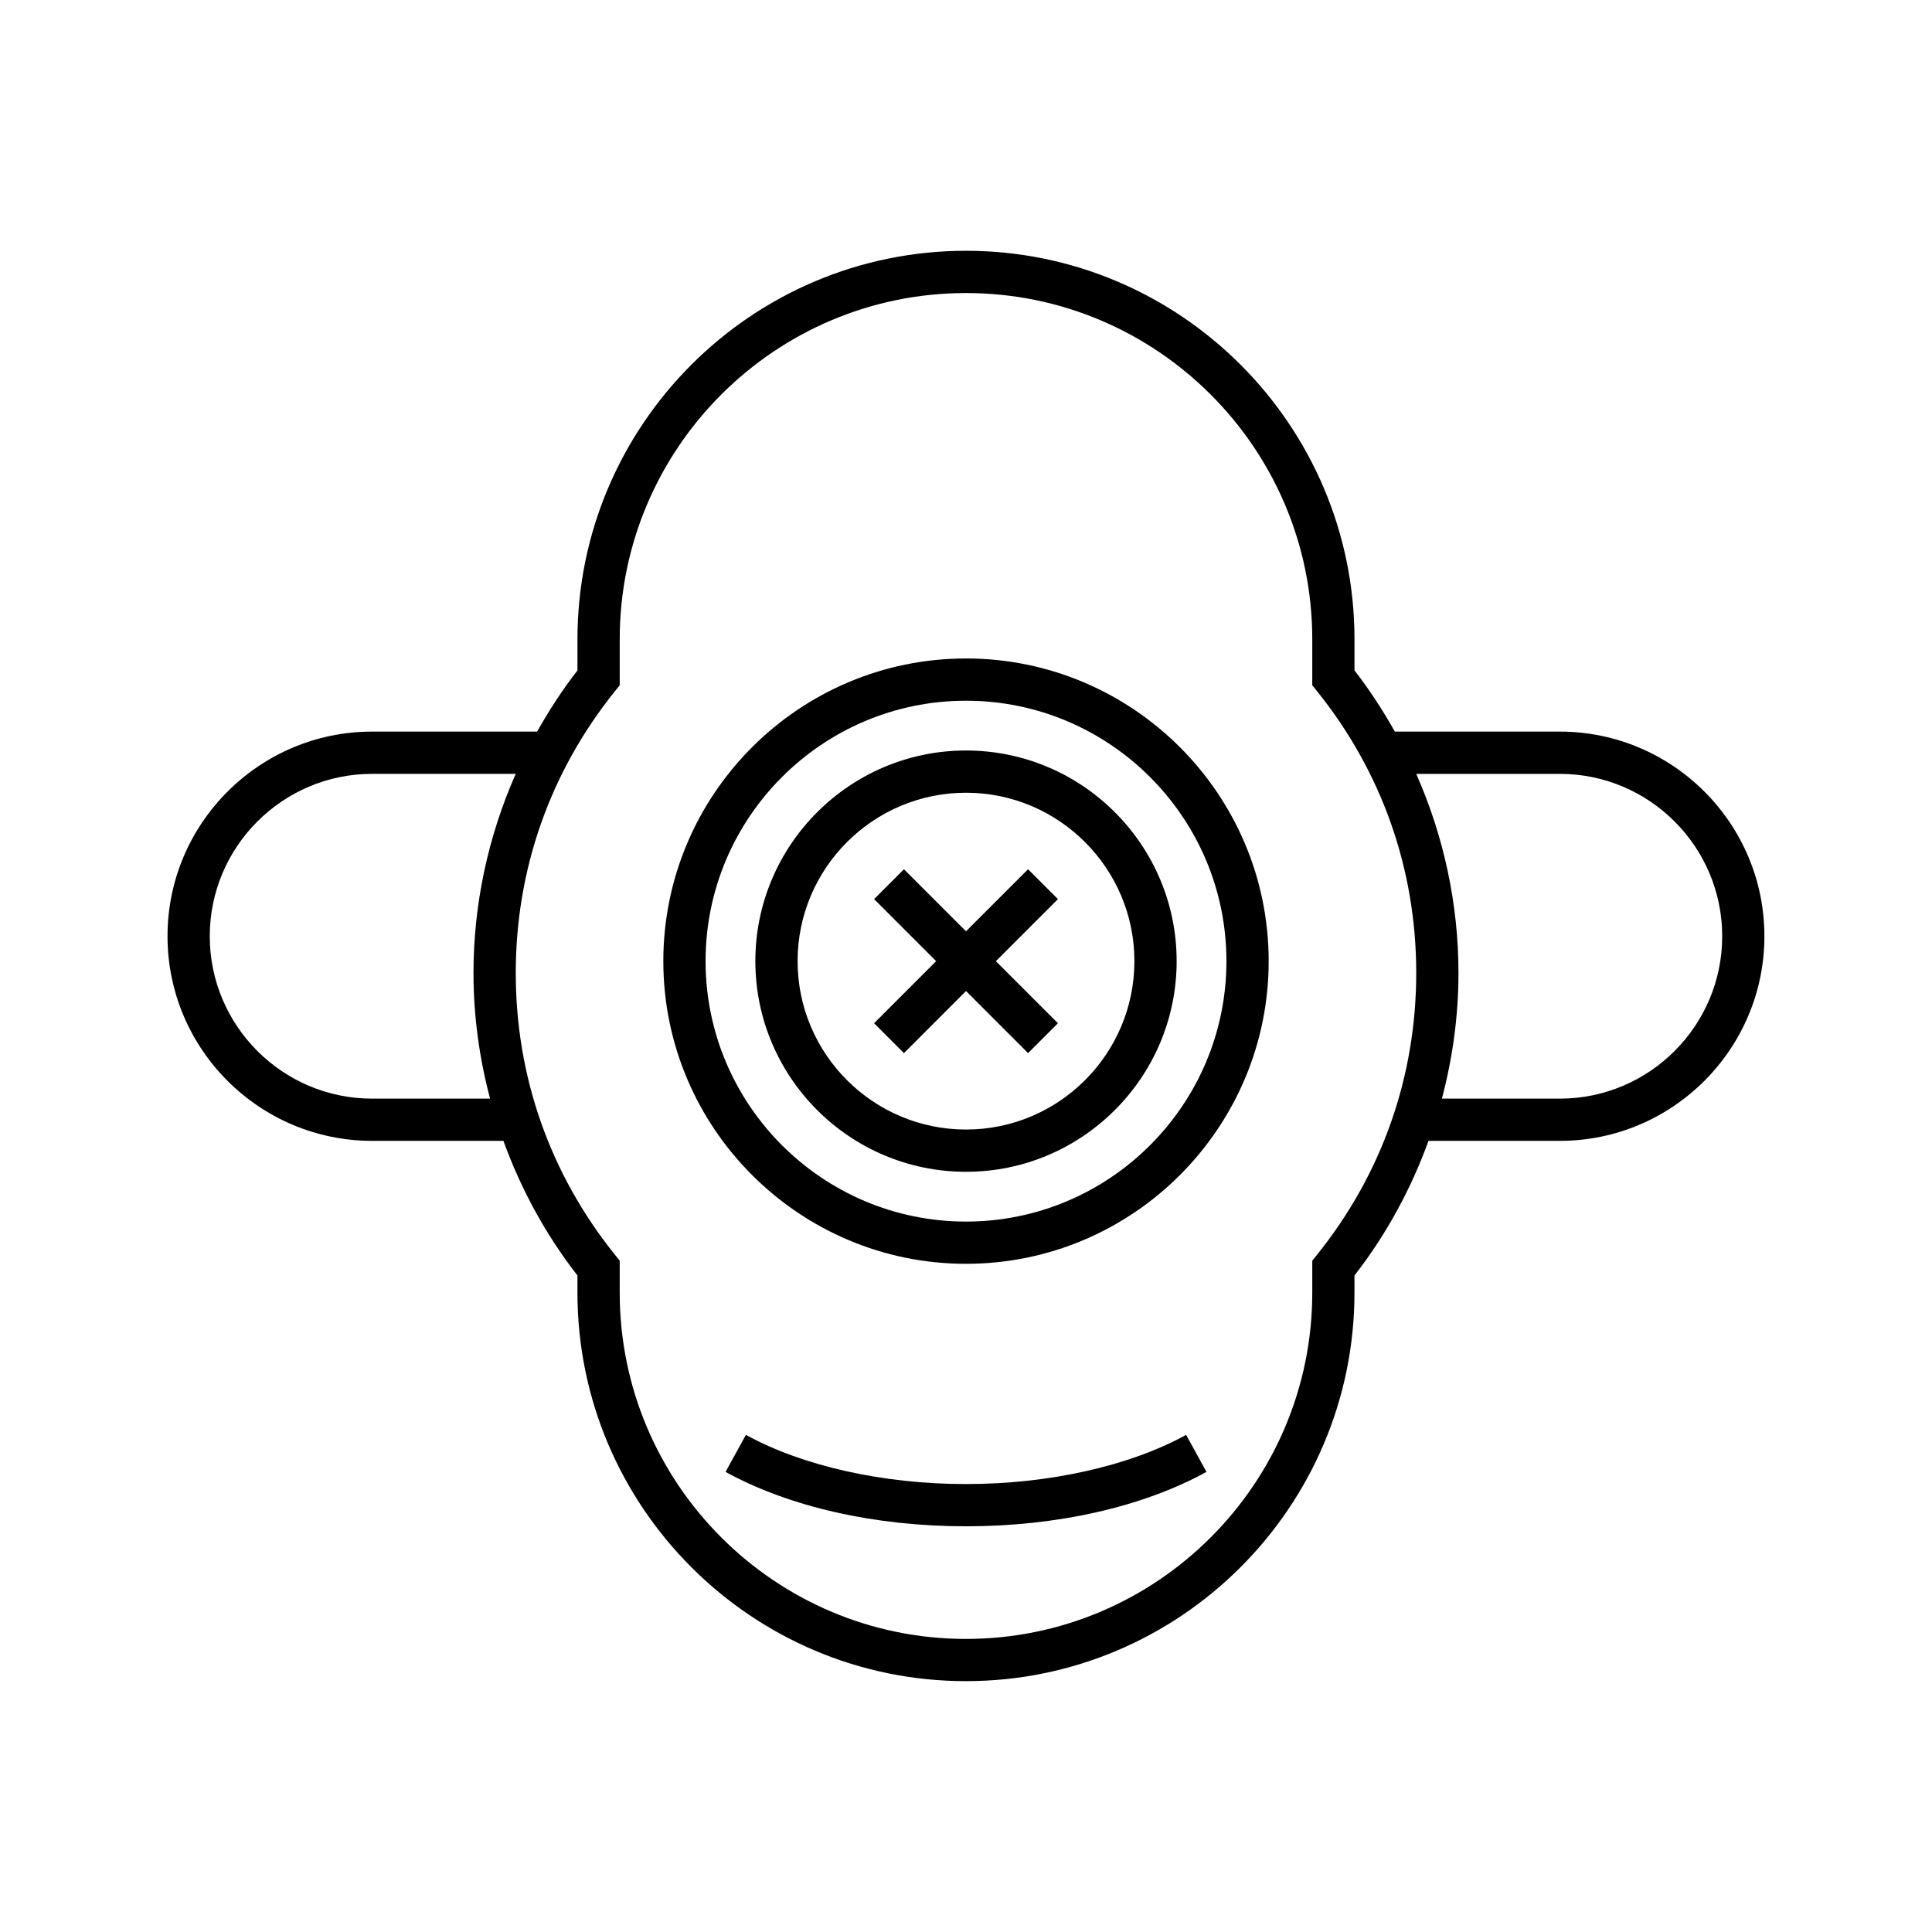
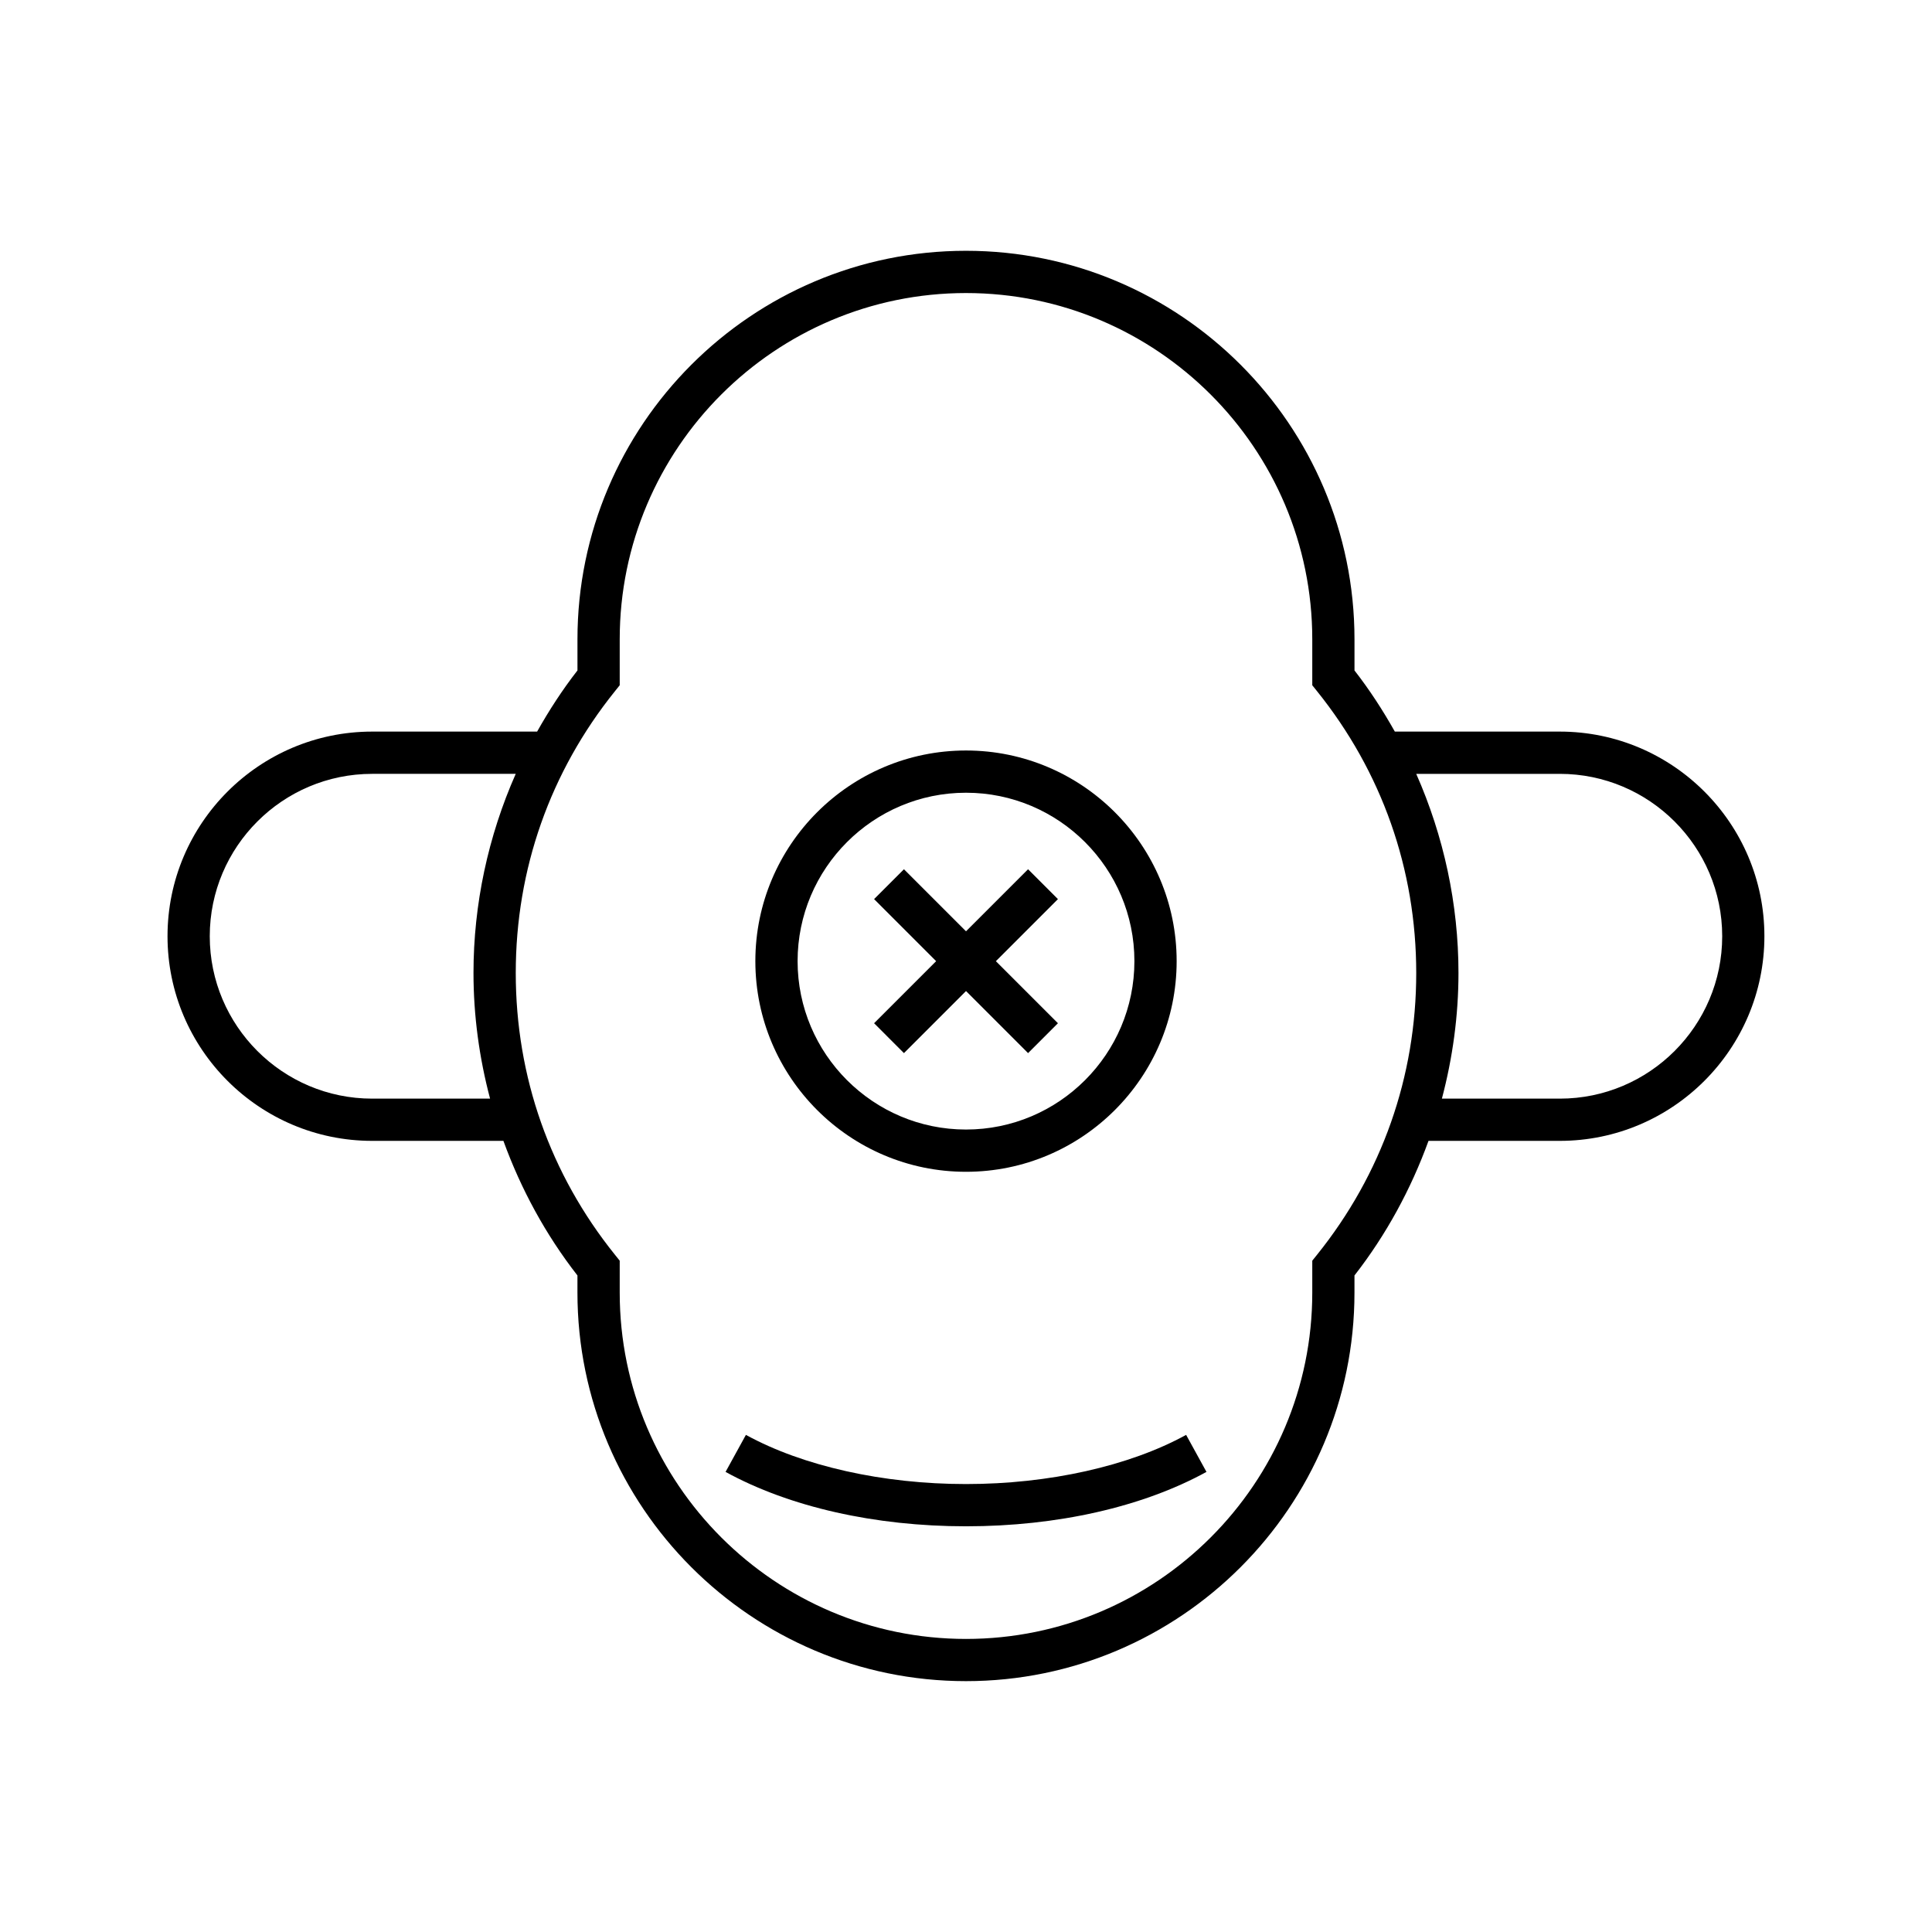
<svg xmlns="http://www.w3.org/2000/svg" fill="#000000" width="800px" height="800px" version="1.1" viewBox="144 144 512 512">
  <g>
    <path d="m400 537.29c-21.977 0-43.242-4.75-58.328-13.031l-5.391 9.812c16.941 9.297 39.566 14.414 63.719 14.414 24.156 0 46.785-5.117 63.727-14.414l-5.391-9.812c-15.09 8.281-36.355 13.031-58.336 13.031z" />
    <path d="m557.36 337.88h-43.715c-3.168-5.633-6.695-11.074-10.691-16.203v-8.254c0-56.773-46.188-102.96-102.96-102.96-56.773 0-102.96 46.188-102.96 102.96v8.254c-3.996 5.129-7.523 10.57-10.691 16.203h-43.715c-29.902 0-54.234 24.328-54.234 54.23 0 29.902 24.332 54.23 54.234 54.23h34.781c4.641 12.777 11.199 24.863 19.621 35.672v4.547c0 56.773 46.188 102.96 102.96 102.96 56.777 0 102.96-46.191 102.96-102.96v-4.547c8.426-10.809 14.98-22.895 19.621-35.672h34.781c29.902 0 54.234-24.328 54.234-54.23 0.012-29.902-24.32-54.23-54.227-54.23zm-287.88 63.969c0 11.293 1.527 22.48 4.394 33.301h-31.246c-23.73 0-43.039-19.305-43.039-43.035 0-23.727 19.309-43.035 43.039-43.035h38.047c-7.309 16.531-11.195 34.531-11.195 52.77zm223.52 74.711-1.234 1.535v8.469c0 50.602-41.168 91.77-91.77 91.77-50.602 0-91.766-41.168-91.766-91.77v-8.469l-1.234-1.535c-17.215-21.398-26.316-47.23-26.316-74.711 0-27.477 9.102-53.312 26.316-74.711l1.234-1.535v-12.176c0-50.602 41.164-91.766 91.766-91.766 50.602 0 91.77 41.168 91.77 91.766v12.176l1.234 1.535c17.215 21.398 26.316 47.23 26.316 74.711 0 27.477-9.102 53.312-26.316 74.711zm64.363-41.41h-31.246c2.863-10.82 4.394-22.008 4.394-33.301 0-18.238-3.887-36.238-11.195-52.77h38.047c23.73 0 43.039 19.305 43.039 43.035 0.004 23.727-19.305 43.035-43.039 43.035z" />
-     <path d="m400 318.5c-44.23 0-80.211 35.98-80.211 80.211 0 44.227 35.98 80.211 80.211 80.211s80.211-35.984 80.211-80.211c0.004-44.227-35.98-80.211-80.211-80.211zm0 149.23c-38.055 0-69.016-30.961-69.016-69.016 0-38.055 30.965-69.016 69.016-69.016 38.055 0 69.016 30.961 69.016 69.016 0.004 38.059-30.961 69.016-69.016 69.016z" />
-     <path d="m400 342.89c-30.781 0-55.824 25.043-55.824 55.824s25.043 55.824 55.824 55.824 55.824-25.043 55.824-55.824c0.004-30.781-25.039-55.824-55.824-55.824zm0 100.45c-24.609 0-44.629-20.02-44.629-44.629s20.02-44.629 44.629-44.629 44.629 20.023 44.629 44.629c0.004 24.613-20.016 44.629-44.629 44.629z" />
+     <path d="m400 342.89c-30.781 0-55.824 25.043-55.824 55.824s25.043 55.824 55.824 55.824 55.824-25.043 55.824-55.824c0.004-30.781-25.039-55.824-55.824-55.824zm0 100.45c-24.609 0-44.629-20.02-44.629-44.629s20.02-44.629 44.629-44.629 44.629 20.023 44.629 44.629c0.004 24.613-20.016 44.629-44.629 44.629" />
    <path d="m416.45 374.36-16.445 16.445-16.449-16.445-7.914 7.914 16.445 16.449-16.445 16.445 7.914 7.918 16.449-16.449 16.445 16.449 7.914-7.918-16.445-16.445 16.445-16.449z" />
  </g>
</svg>